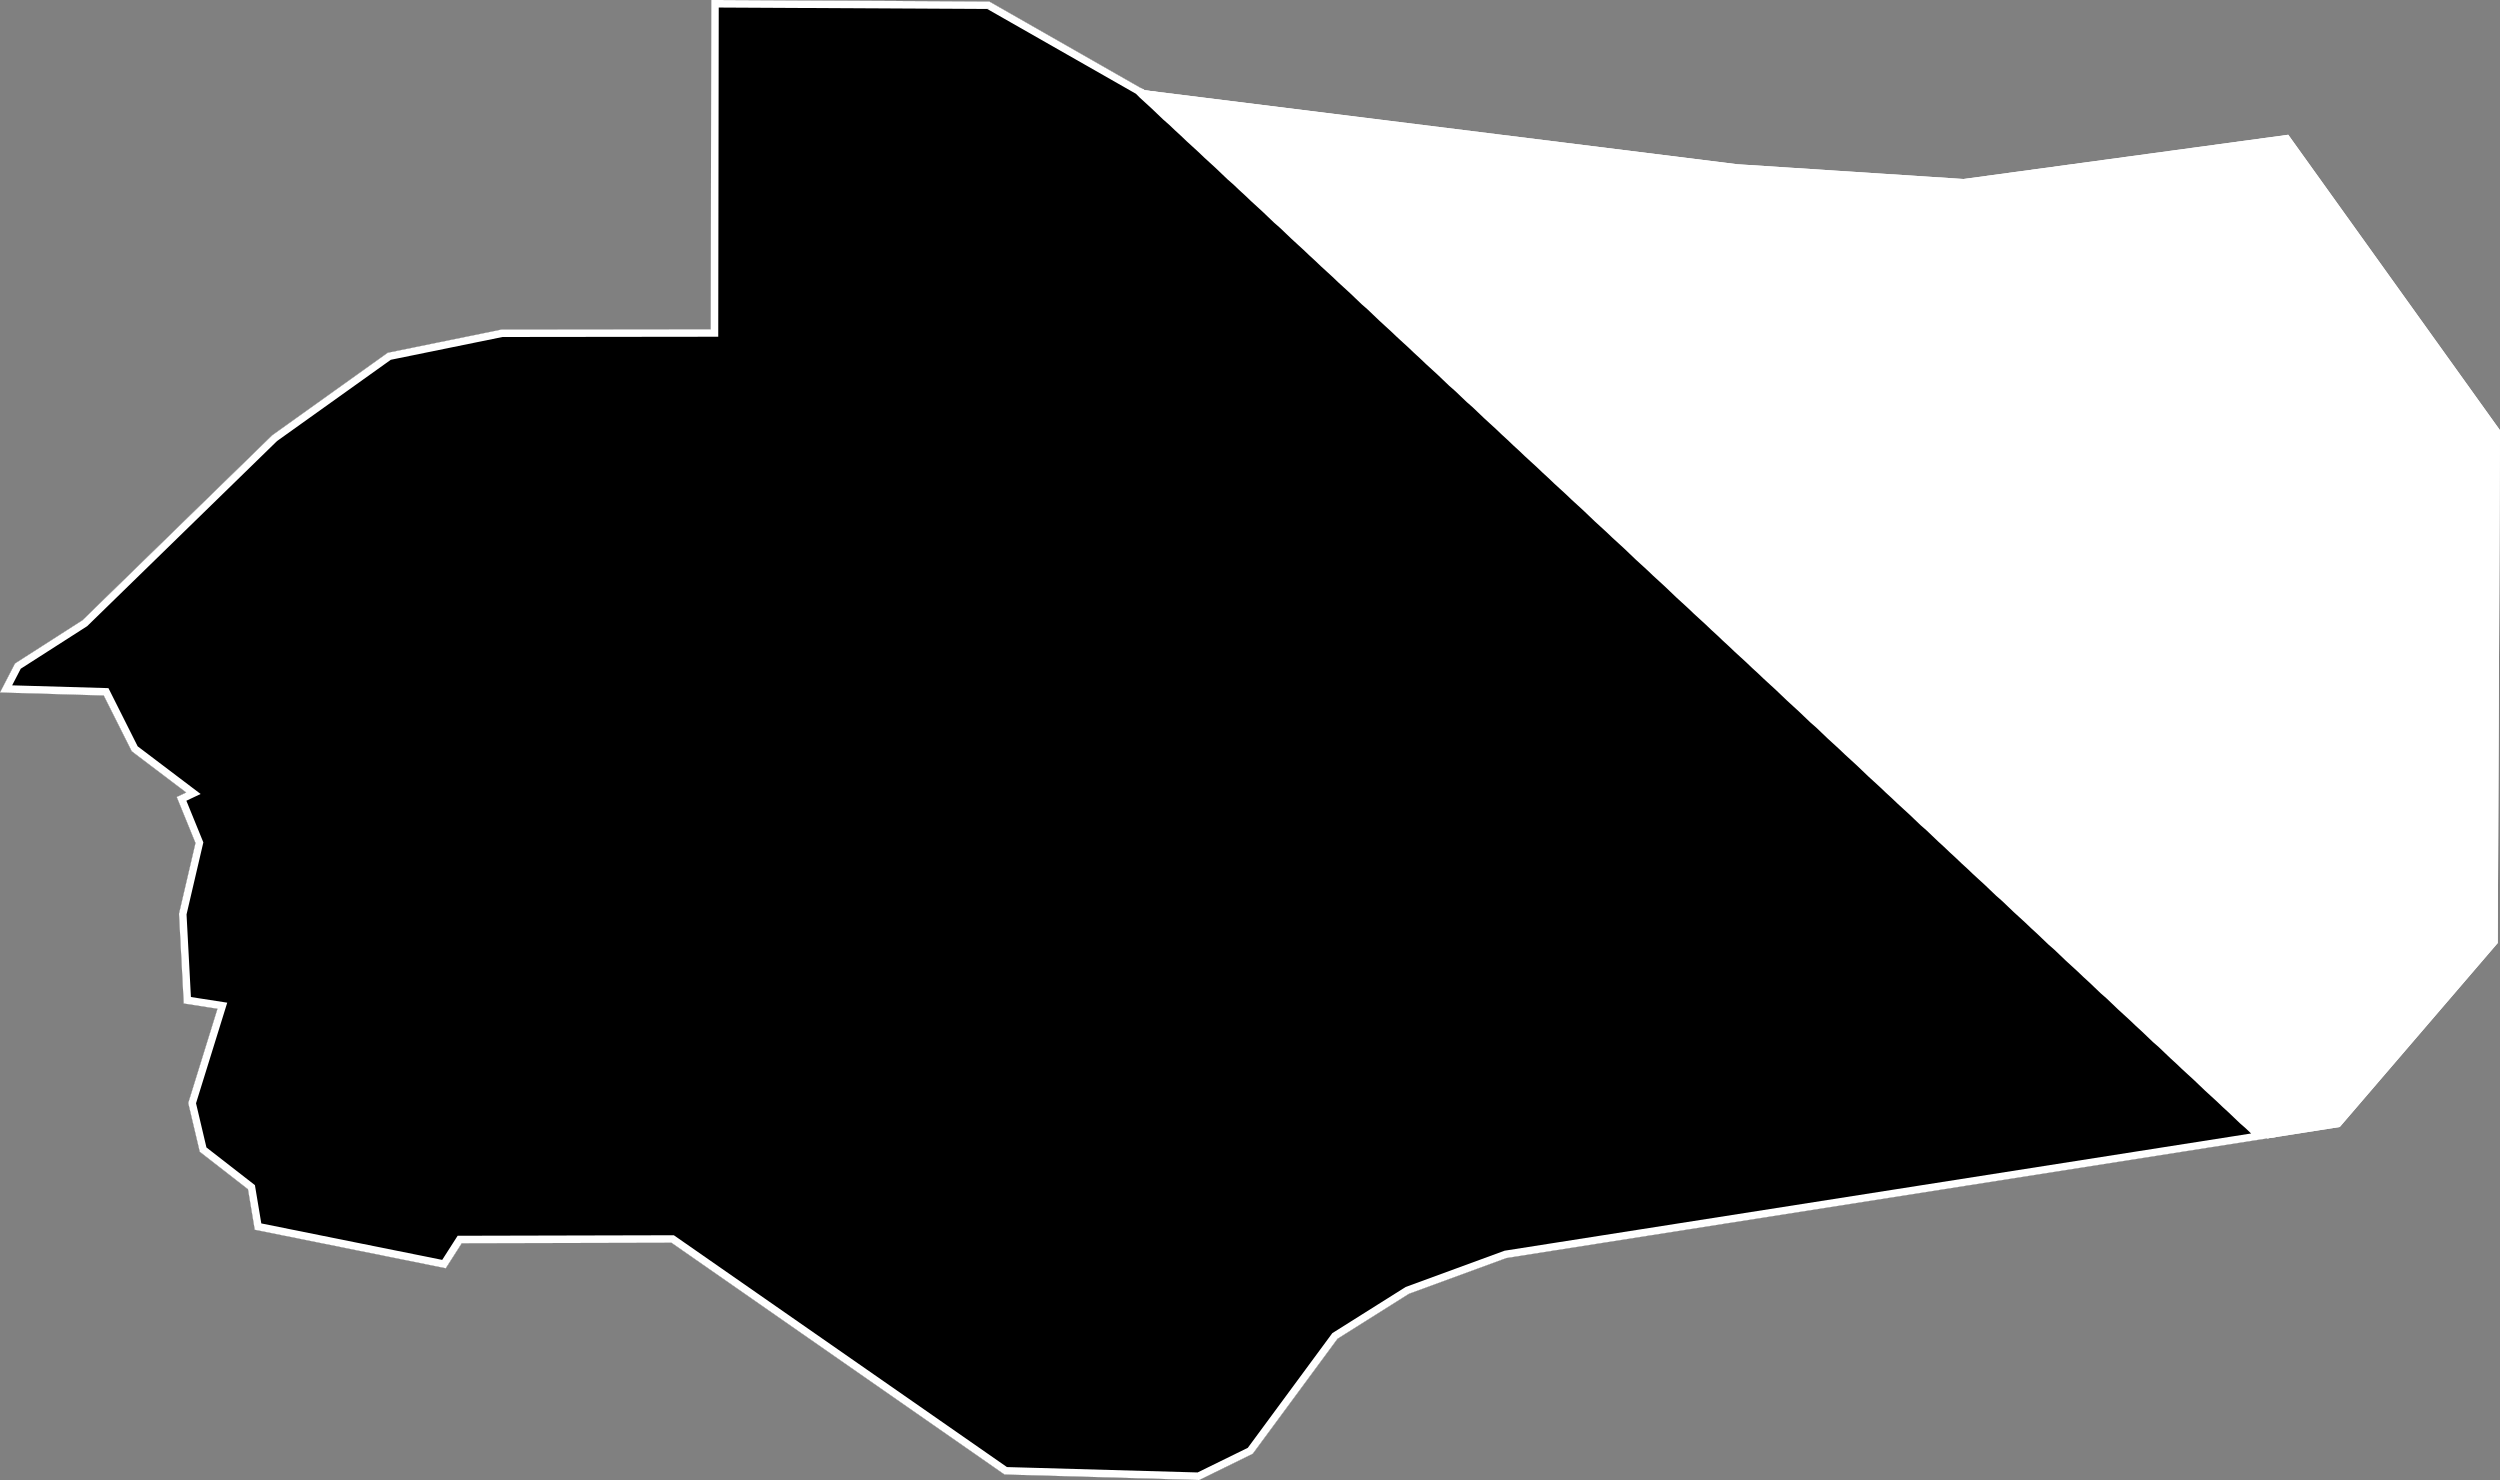
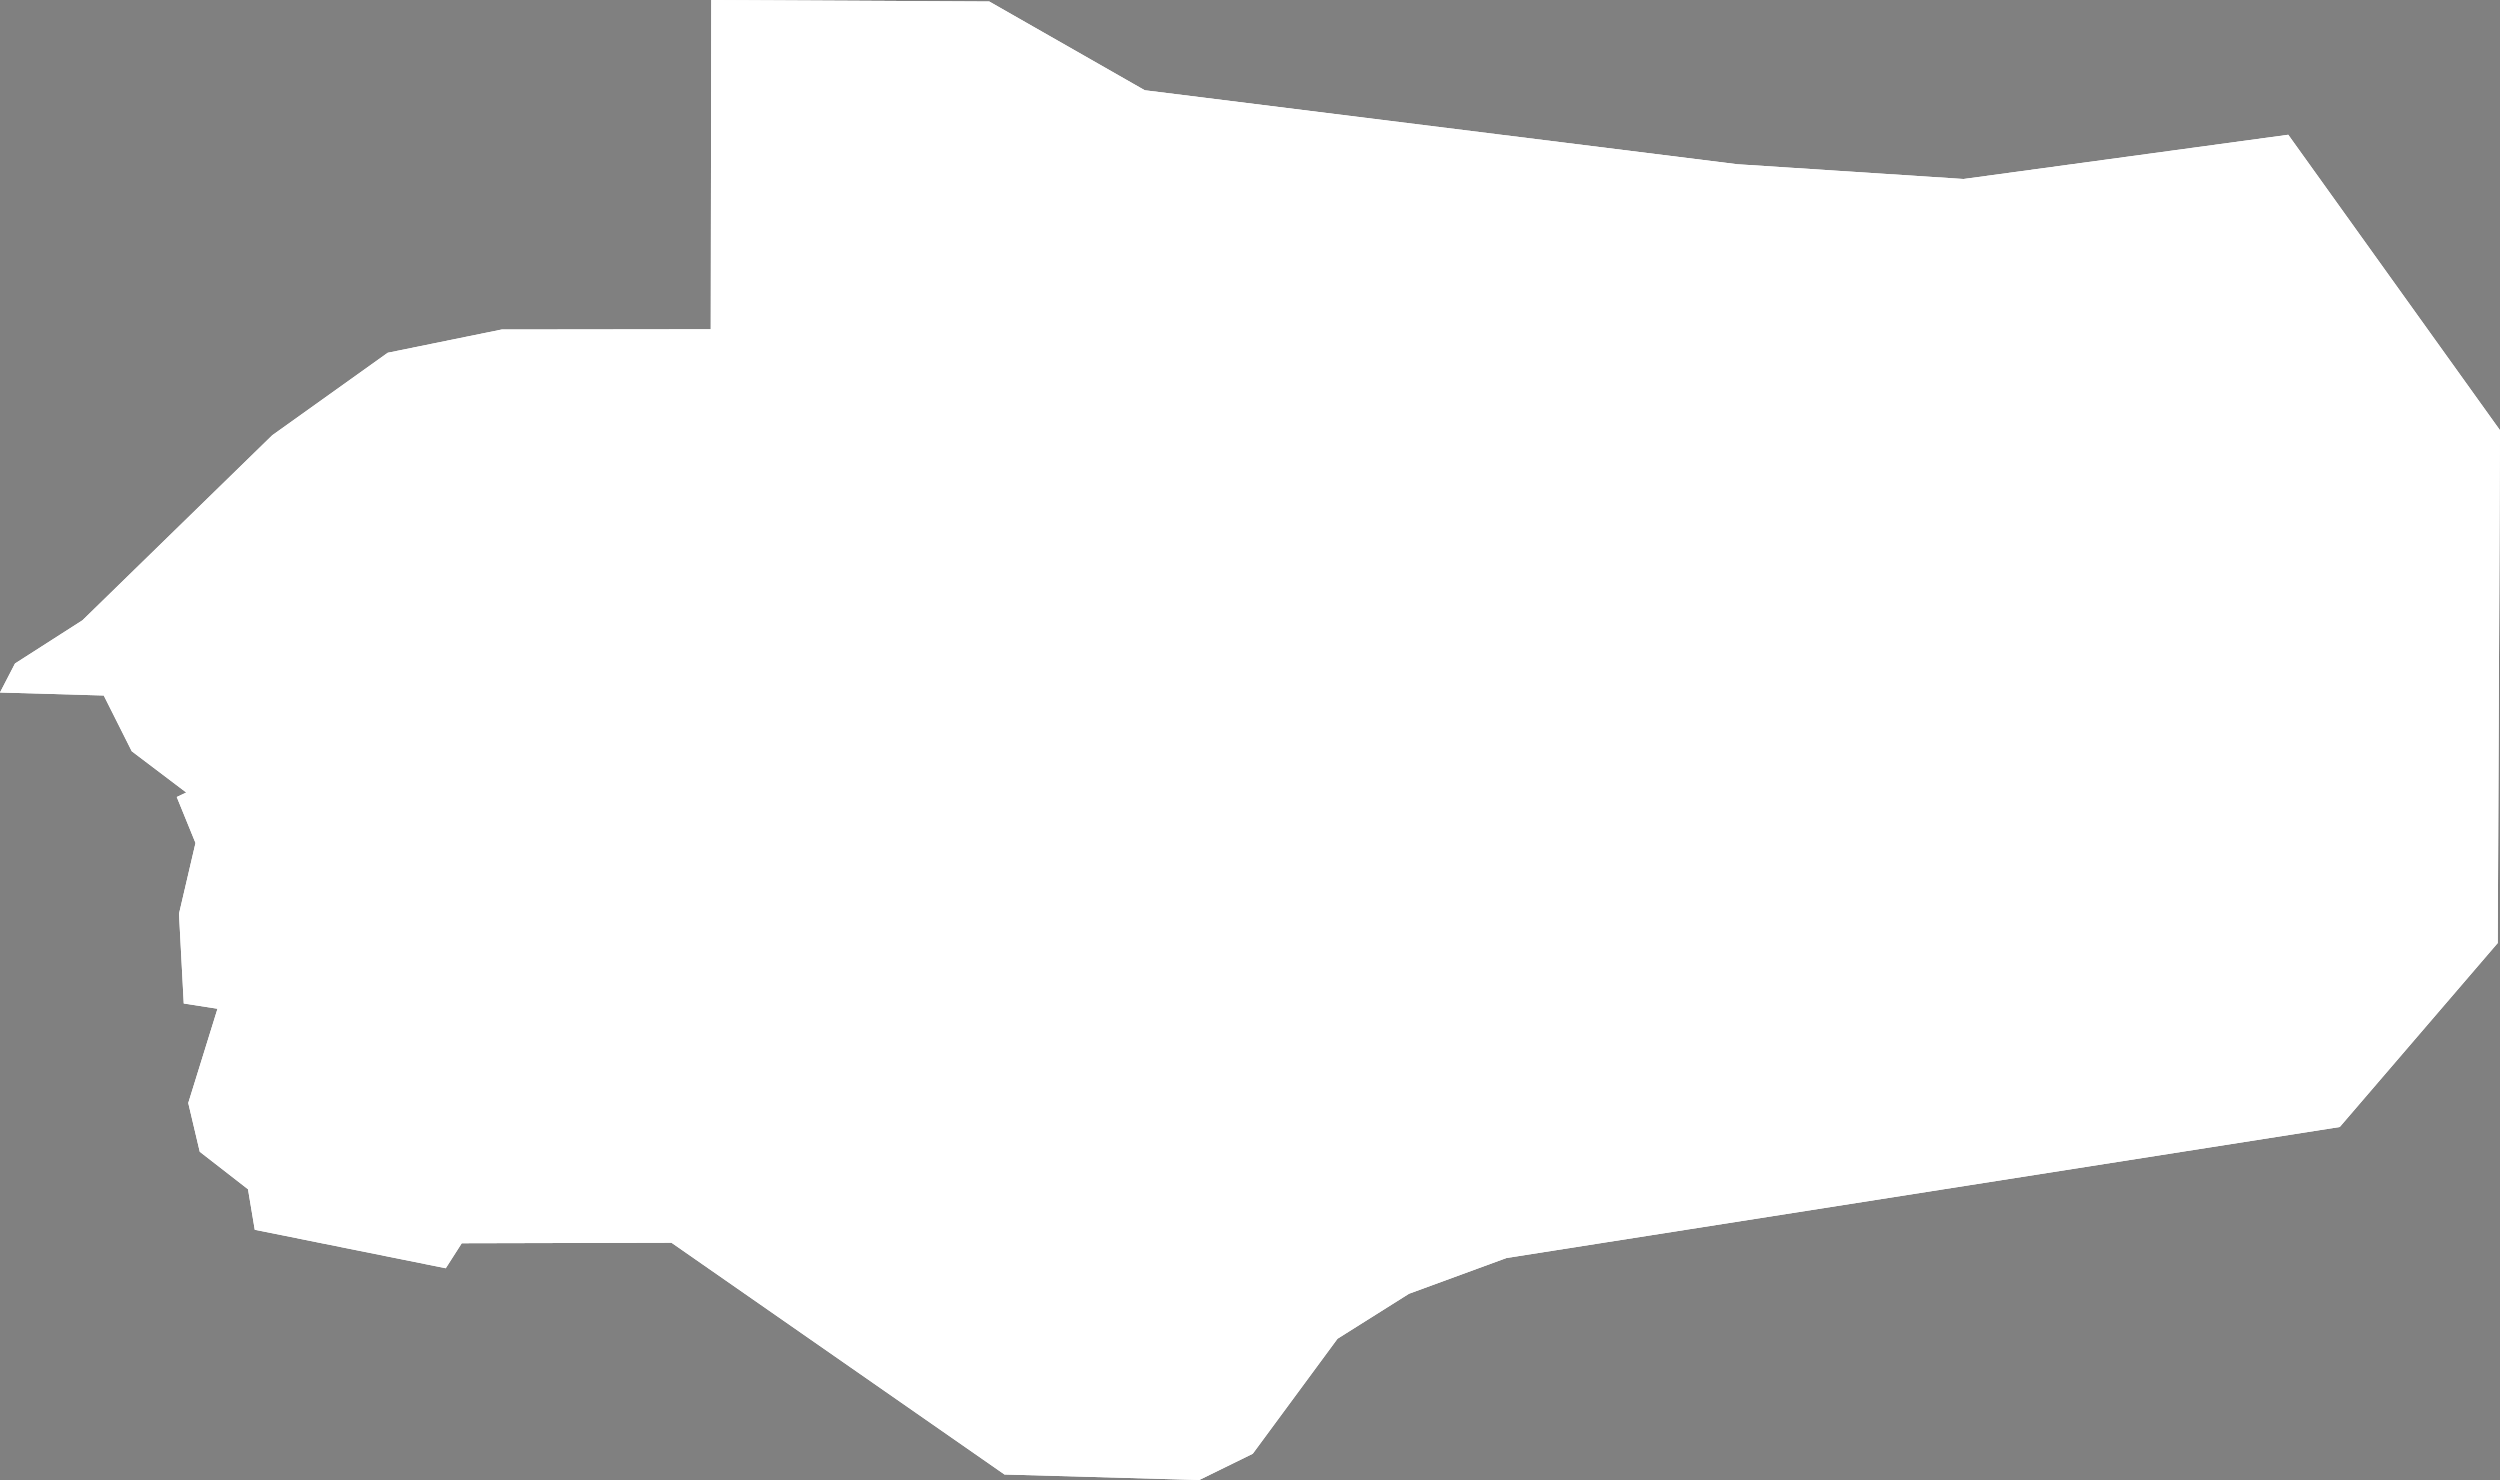
<svg xmlns="http://www.w3.org/2000/svg" xmlns:xlink="http://www.w3.org/1999/xlink" viewBox="0 0 1000 592">
  <rect x="0" y="0" width="1000" height="592" fill="#808080" stroke="none" />
  <defs>
    <path id="area" d="M 0 277 L 41.5 278.2 52.7 300.5 74.5 317 70.7 318.8 78.2 337.2 71.6 365.5 73.5 401.4 87 403.5 75.3 441.2 79.9 460.7 99.2 475.7 101.9 491.9 178.3 507.3 184.7 497.3 268.6 497.1 401.8 589.8 479.7 592 501.1 581.5 535 535.5 563.6 517.5 602.6 503.2 935.9 450.8 999.1 377.2 1000 172.1 915.3 53.9 785.4 71.6 695 65.7 457.9 36.1 395.7 0.6 284.5 0 284.3 131.7 200.7 131.8 155.1 141.1 108.9 174.1 33 248.1 6 265.4 Z" />
    <clipPath id="clip">
      <use xlink:href="#area" />
    </clipPath>
  </defs>
  <g>
    <use xlink:href="#area" fill="white" stroke="white" stroke-width="6" clip-path="url(#clip)" />
-     <path d="M 458 36.9 L 460.3 39 462.7 41.2 465 43.4 467.3 45.6 469.7 47.7 472 49.9 474.4 52.1 476.7 54.3 479 56.4 481.4 58.6 483.7 60.8 486 62.9 488.4 65.1 490.7 67.3 493 69.5 495.4 71.6 497.7 73.8 500.1 76 502.4 78.2 504.7 80.3 507.1 82.5 509.4 84.7 511.7 86.9 514.1 89 516.4 91.2 518.7 93.4 521.1 95.6 523.4 97.7 525.7 99.9 528.1 102.1 530.4 104.3 532.7 106.4 535.1 108.6 537.4 110.8 539.7 112.9 542.1 115.1 544.4 117.3 546.7 119.5 549.1 121.6 551.4 123.8 553.7 126 556.1 128.2 558.4 130.3 560.7 132.5 563.1 134.7 565.4 136.8 567.7 139 570.1 141.2 572.4 143.4 574.7 145.5 577.1 147.7 579.4 149.9 581.7 152.1 584.1 154.2 586.4 156.4 588.7 158.6 591.1 160.7 593.4 162.9 595.7 165.1 598.1 167.3 600.4 169.4 602.7 171.6 605.1 173.8 607.4 176 609.7 178.1 612 180.3 614.4 182.5 616.7 184.6 619 186.8 621.4 189 623.7 191.2 626 193.3 628.4 195.5 630.7 197.7 633 199.8 635.4 202 637.7 204.2 640 206.4 642.3 208.5 644.7 210.7 647 212.9 649.3 215 651.7 217.2 654 219.4 656.3 221.6 658.6 223.7 661 225.9 663.3 228.1 665.6 230.2 668 232.4 670.3 234.6 672.6 236.8 674.9 238.9 677.3 241.1 679.6 243.3 681.9 245.4 684.3 247.6 686.6 249.8 688.9 251.9 691.2 254.1 693.6 256.3 695.9 258.5 698.2 260.6 700.6 262.8 702.9 265 705.2 267.1 707.5 269.3 709.9 271.5 712.2 273.6 714.5 275.8 716.8 278 719.2 280.2 721.5 282.3 723.8 284.5 726.1 286.7 728.5 288.8 730.8 291 733.1 293.2 735.4 295.3 737.8 297.5 740.1 299.7 742.4 301.8 744.8 304 747.1 306.2 749.4 308.4 751.7 310.5 754.1 312.7 756.4 314.9 758.7 317 761 319.2 763.4 321.4 765.7 323.5 768 325.7 770.3 327.9 772.7 330 775 332.2 777.3 334.4 779.6 336.5 781.9 338.7 784.3 340.9 786.6 343.1 788.9 345.2 791.2 347.4 793.6 349.6 795.9 351.7 798.2 353.9 800.5 356.1 802.9 358.2 805.2 360.4 807.5 362.6 809.8 364.7 812.2 366.9 814.5 369.1 816.8 371.2 819.1 373.4 821.4 375.6 823.8 377.7 826.1 379.9 828.4 382.1 830.7 384.2 833.1 386.4 835.4 388.6 837.7 390.7 840 392.9 842.3 395.1 844.7 397.2 847 399.4 849.3 401.6 851.6 403.7 854 405.9 856.3 408.1 858.6 410.2 860.9 412.4 863.2 414.6 865.6 416.7 867.9 418.9 870.2 421.1 872.5 423.2 874.8 425.4 877.2 427.6 879.5 429.7 881.8 431.9 884.1 434.1 886.4 436.2 888.8 438.4 891.1 440.6 893.4 442.7 895.7 444.9 898 447.1 900.4 449.2 902.7 451.4 905 453.6 907 455.4 602.6 503.2 563.6 517.5 535 535.5 501.1 581.5 479.7 592 401.8 589.8 268.6 497.1 184.7 497.3 178.3 507.3 101.9 491.9 99.2 475.7 79.9 460.7 75.3 441.2 87 403.5 73.5 401.4 71.6 365.5 78.2 337.2 70.7 318.8 74.5 317 52.7 300.5 41.5 278.2 0 277 6 265.4 33 248.1 108.9 174.1 155.1 141.1 200.7 131.8 284.3 131.7 284.5 0 395.7 0.6 456.2 35.1 Z" fill="black" stroke="white" stroke-width="6" clip-path="url(#clip)" />
  </g>
</svg>